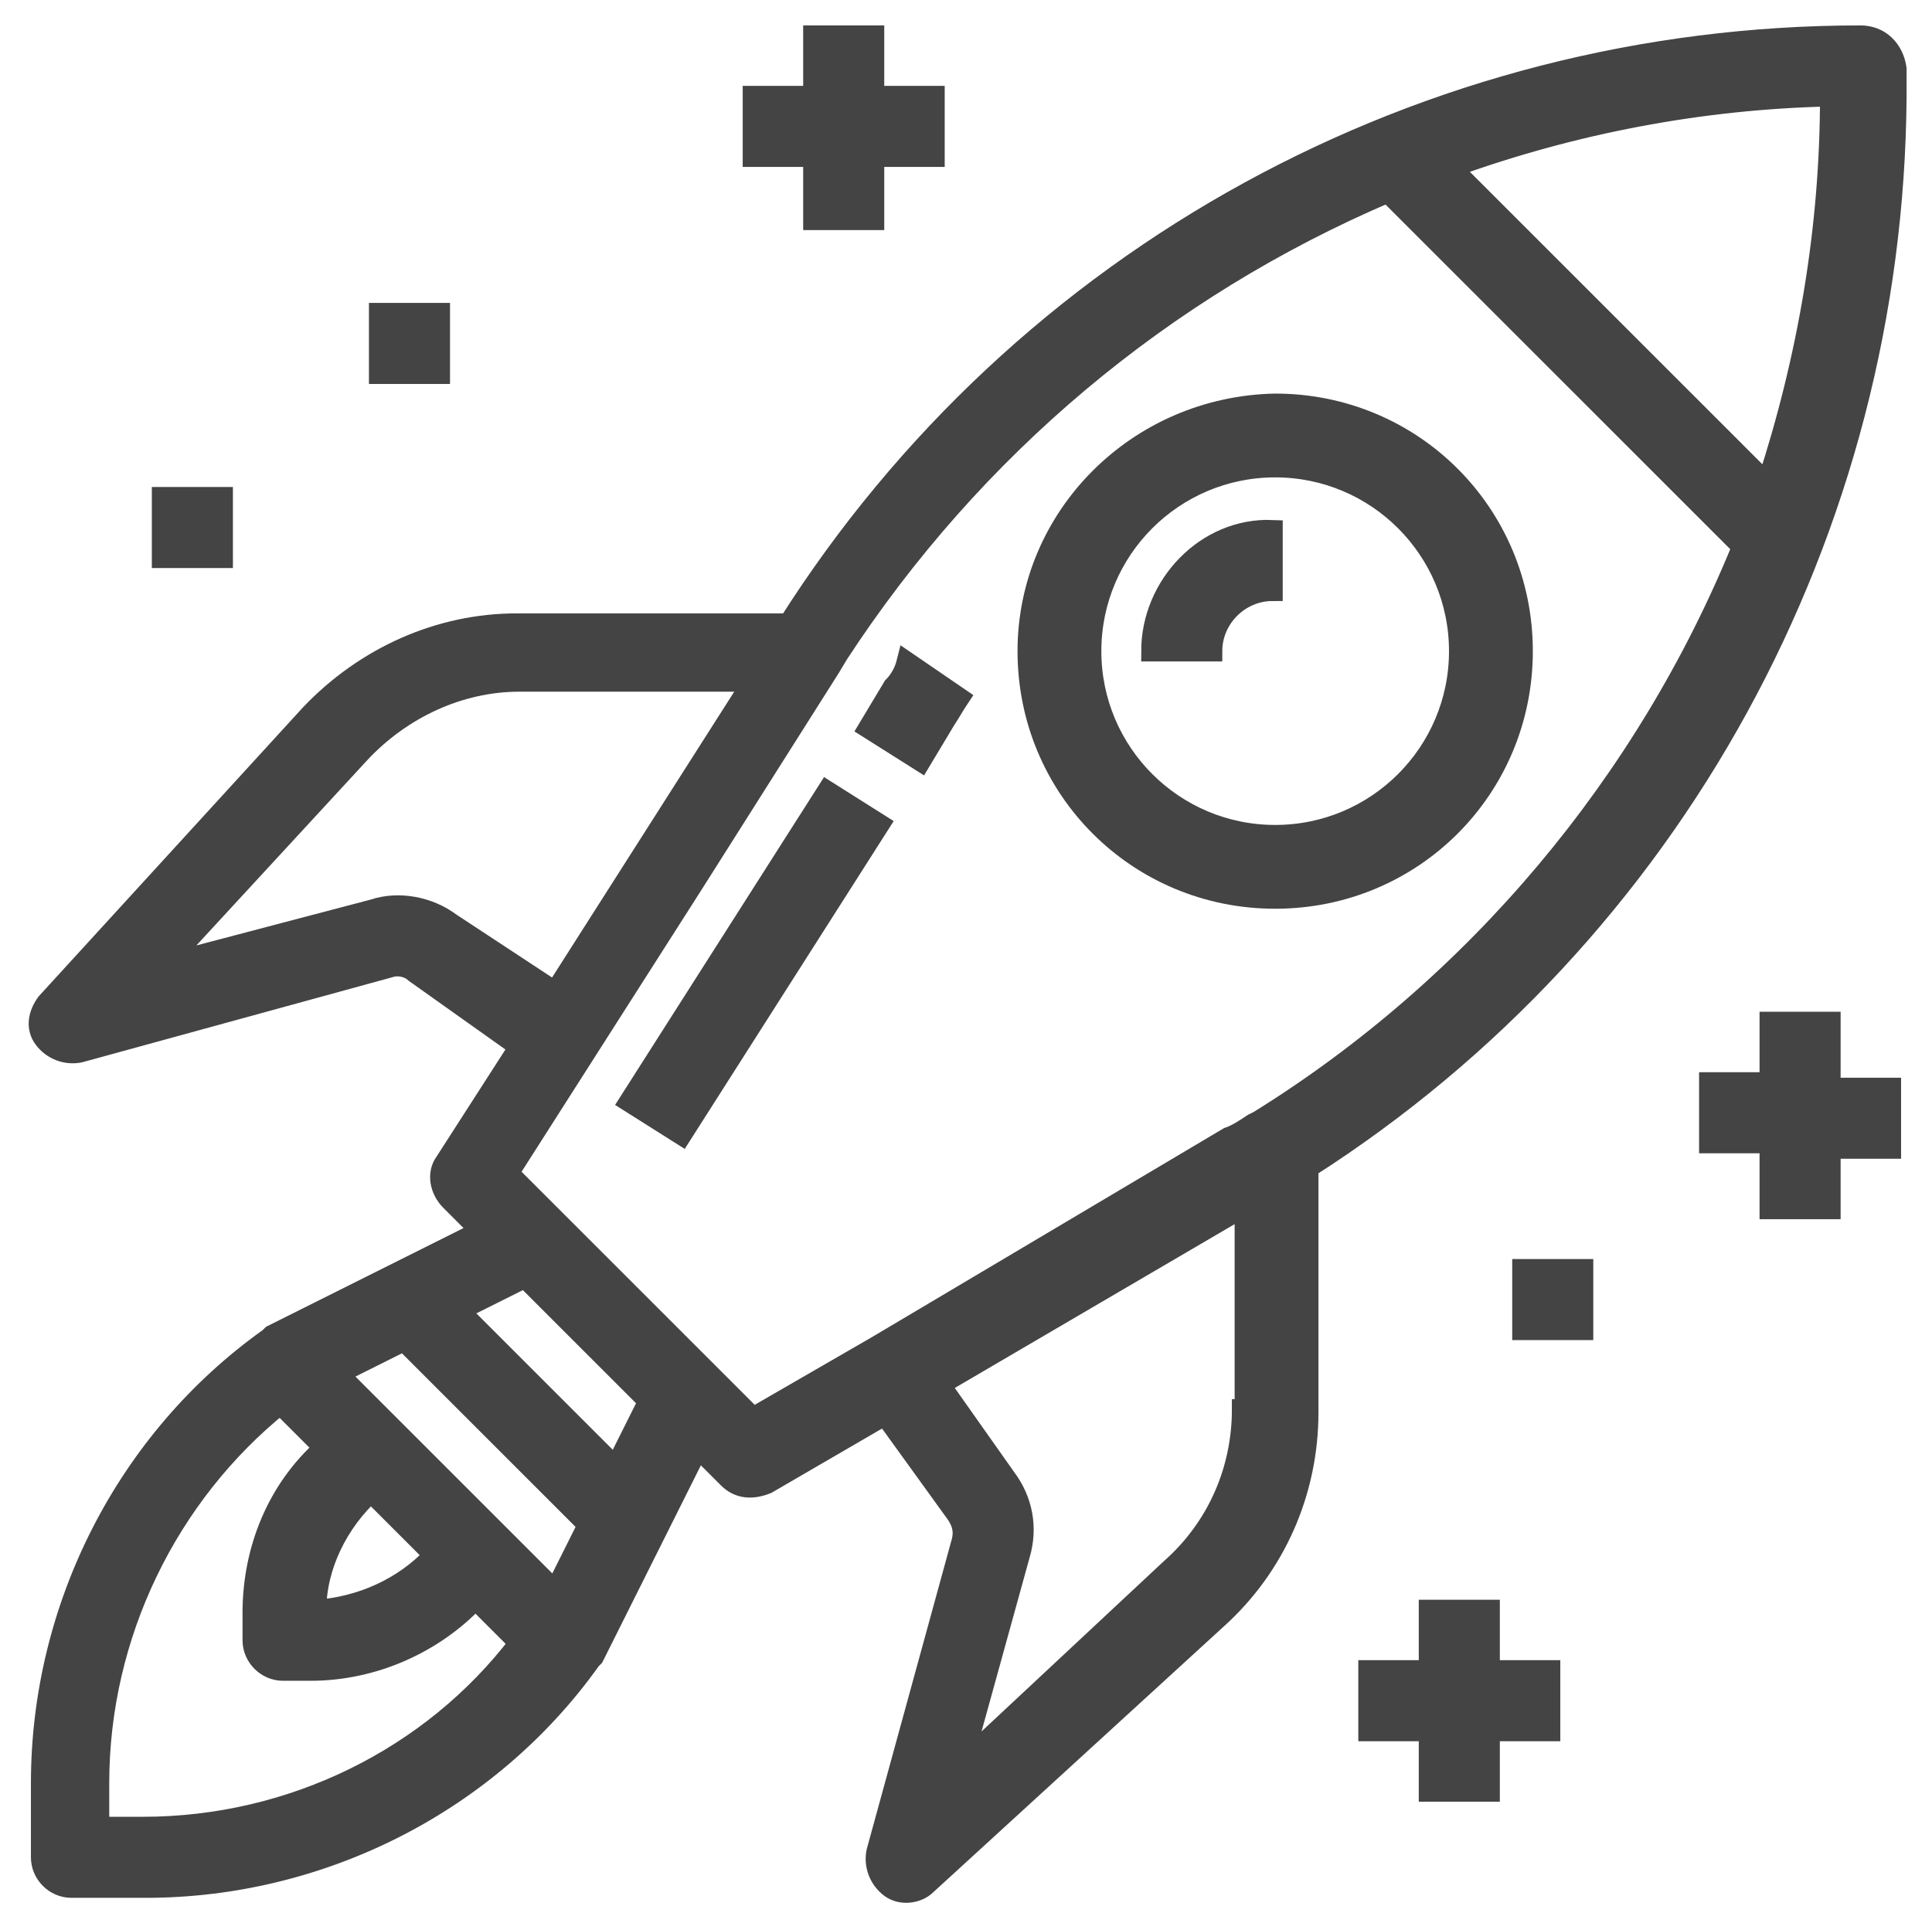
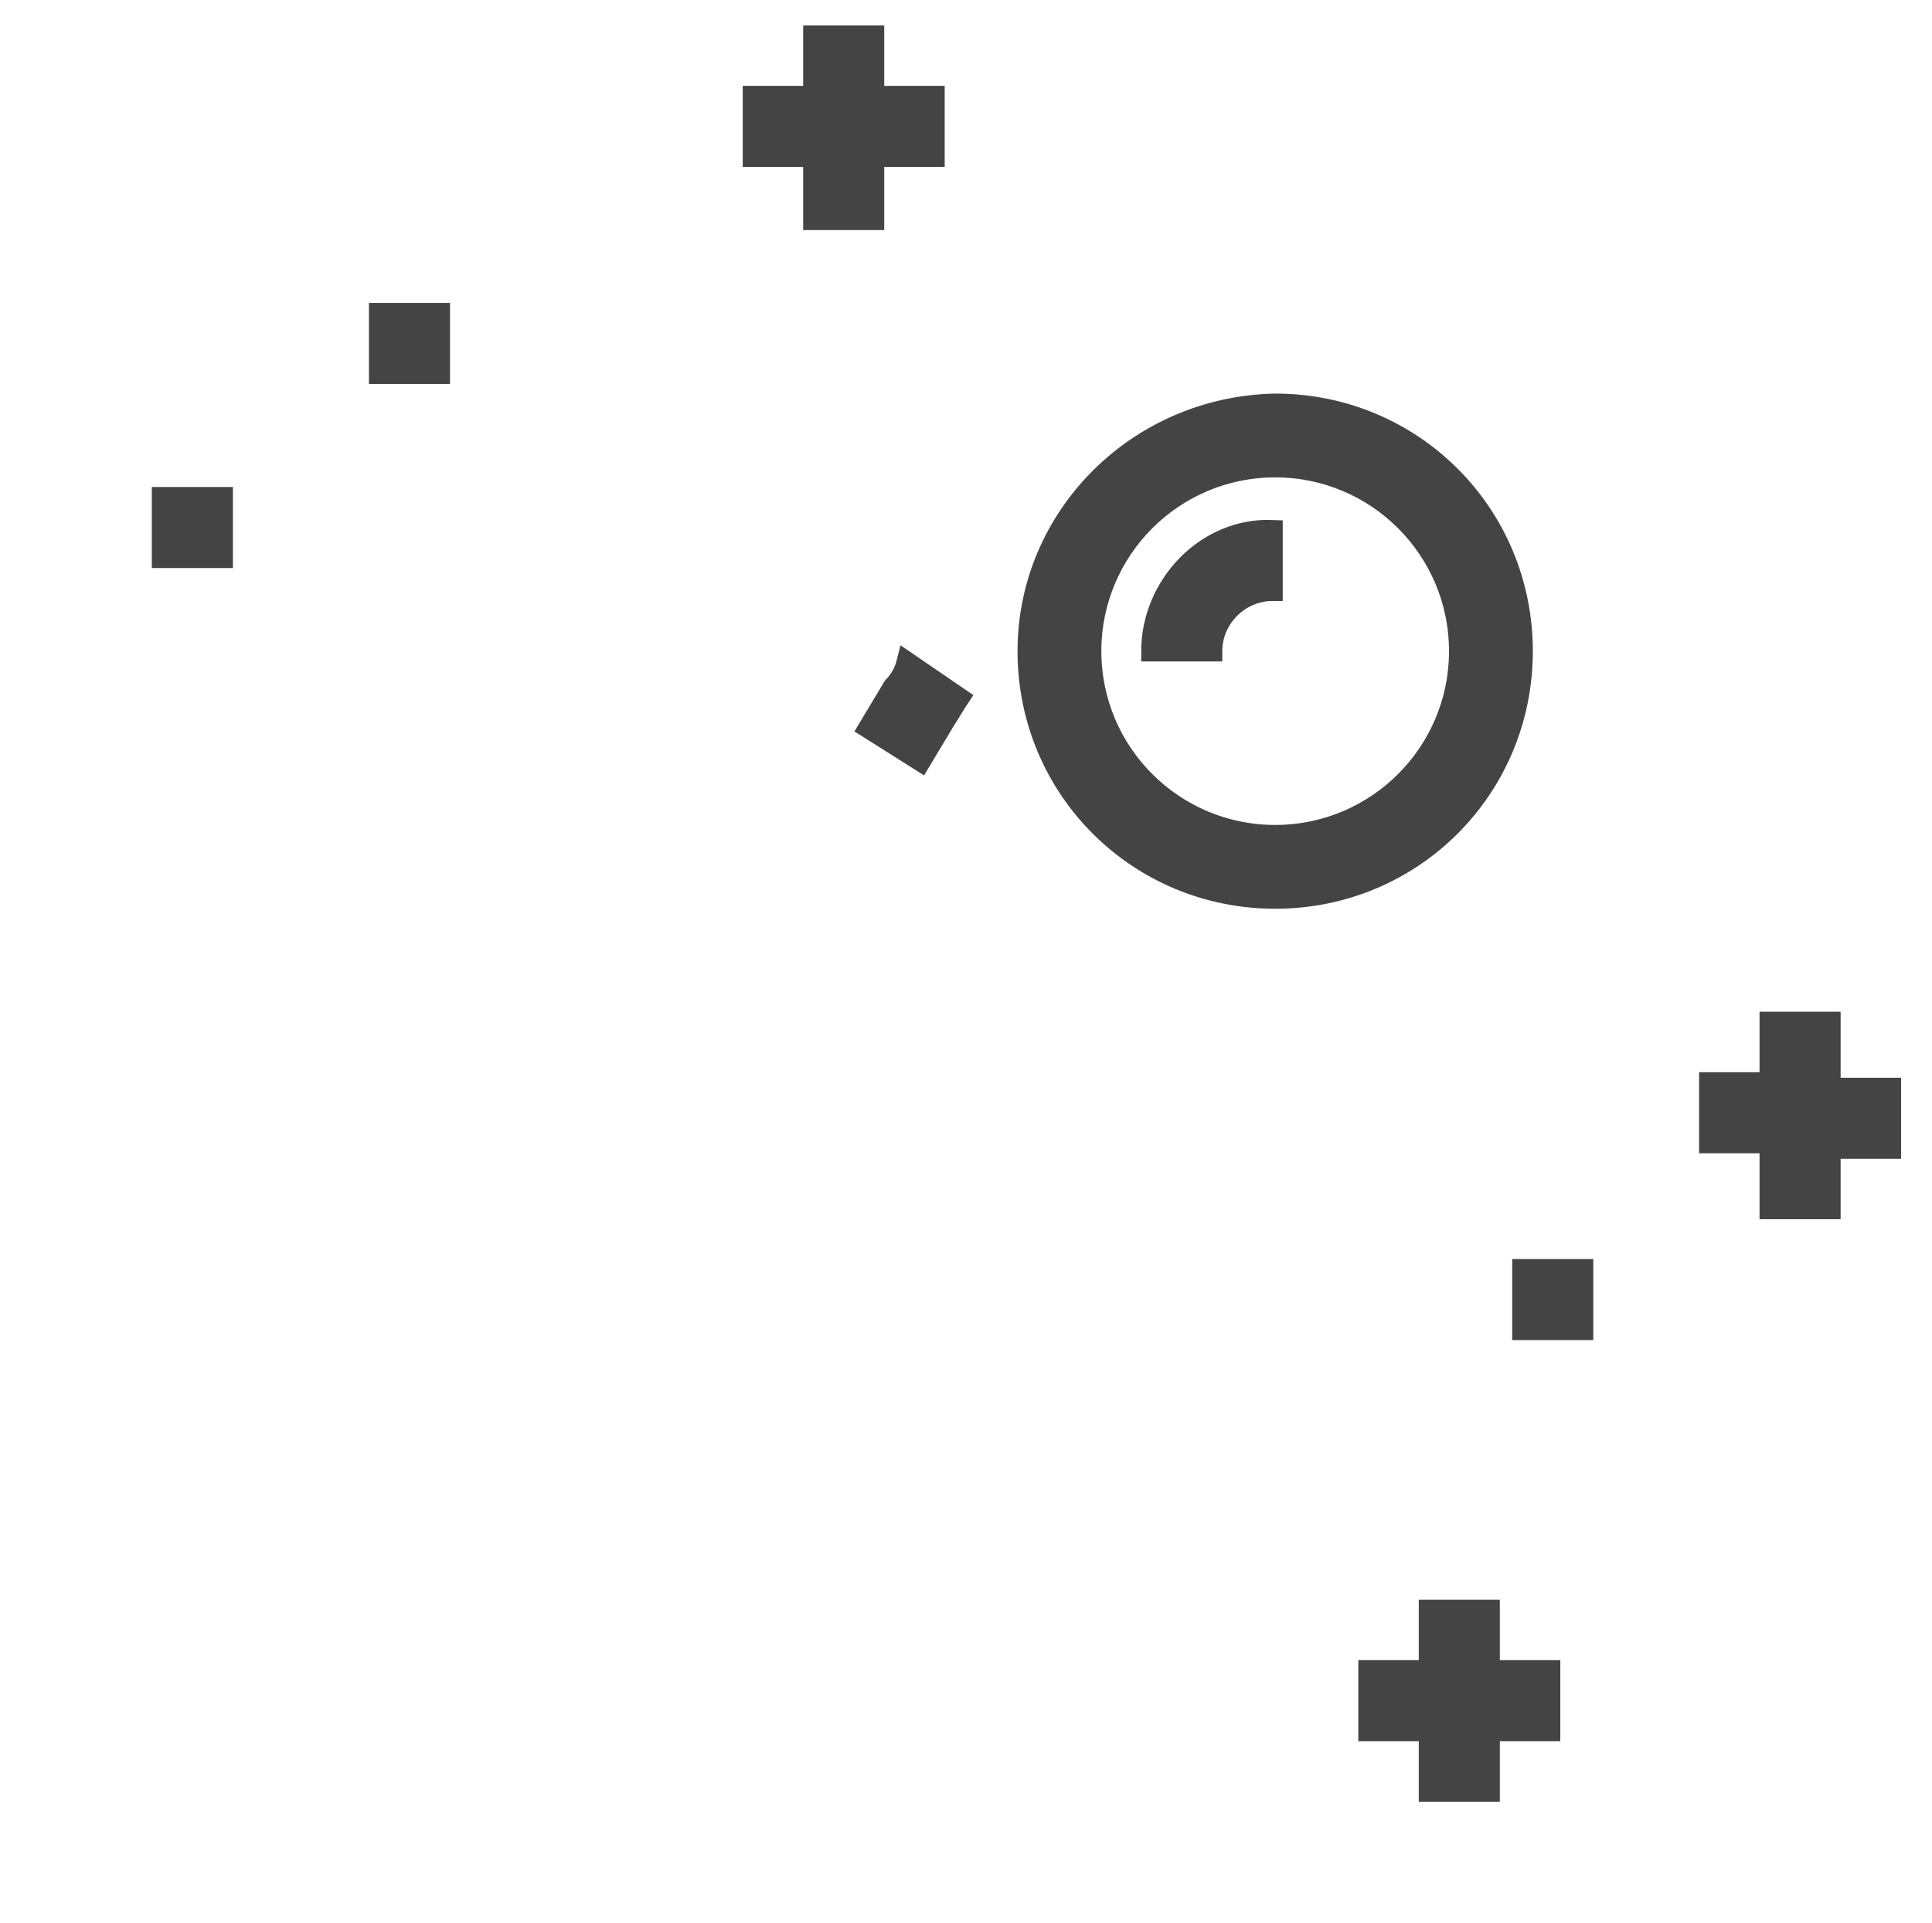
<svg xmlns="http://www.w3.org/2000/svg" version="1.1" id="圖層_1" x="0px" y="0px" viewBox="0 0 70.3 70" style="enable-background:new 0 0 70.3 70;" xml:space="preserve">
  <style type="text/css">
	.st0{opacity:0;fill:#FFFFFF;}
	.st1{fill:#444444;stroke:#444444;stroke-width:0.75;}
</style>
  <rect x="0.1" class="st0" width="70" height="70" />
  <g>
-     <path class="st1" d="M67.7,1.3c-15.8,0-30.5,8-39,21.4h-9.9c-2.8,0-5.5,1.2-7.5,3.3L1.7,36.5c-0.3,0.4-0.4,0.9-0.1,1.3   c0.3,0.4,0.8,0.6,1.3,0.5l11.3-3.1c0.3-0.1,0.7,0,0.9,0.2l3.8,2.7l-2.7,4.2c-0.3,0.4-0.2,1,0.2,1.4l1.1,1.1l-7.6,3.8   c0,0-0.1,0.1-0.1,0.1l0,0c-5.2,3.7-8.3,9.8-8.3,16.2v2.7c0,0.6,0.5,1.1,1.1,1.1h2.7c6.4,0,12.5-3.1,16.2-8.3l0,0   c0,0,0.1-0.1,0.1-0.1l3.8-7.6l1.1,1.1c0.4,0.4,0.9,0.4,1.4,0.2l4.3-2.5l2.6,3.6c0.2,0.3,0.3,0.6,0.2,1l-3.1,11.3   c-0.1,0.5,0.1,1,0.5,1.3c0.4,0.3,1,0.2,1.3-0.1l10.6-9.7c2.1-1.9,3.3-4.6,3.3-7.5v-8.9c13.3-8.5,21.3-23.2,21.4-39v-1   C68.9,1.8,68.4,1.3,67.7,1.3z M16.4,33.6c-0.8-0.6-1.9-0.8-2.8-0.5L6,35.1l7.1-7.7c1.5-1.6,3.6-2.6,5.8-2.6h8.5l-7.2,11.3   L16.4,33.6z M5.2,66.5H3.6v-1.6c0-5.4,2.5-10.5,6.6-13.8l1.6,1.6c-1.7,1.5-2.6,3.7-2.6,6v1c0,0.6,0.5,1.1,1.1,1.1h1   c2.3,0,4.5-1,6-2.6l1.6,1.6C15.7,64,10.6,66.5,5.2,66.5z M13.5,54.3l2.3,2.3c-1.1,1.2-2.7,1.9-4.3,2C11.5,57,12.3,55.4,13.5,54.3z    M20.2,57.9l-7.9-7.9l2.4-1.2l6.7,6.7L20.2,57.9z M22.4,53.4l-5.7-5.7l2.4-1.2l4.5,4.5L22.4,53.4z M45.2,51.3   c0,2.2-0.9,4.3-2.6,5.8L35,64.2l2.1-7.6c0.3-1,0.1-2-0.5-2.8l-2.4-3.4l11.1-6.5V51.3z M45.8,40.8L45.8,40.8l-0.2,0.1   c-0.3,0.2-0.6,0.4-0.9,0.5L31.9,49l-4.5,2.6l-7.3-7.3l-1.6-1.6l6.7-10.5l5-7.9l0.3-0.5C35.4,16.3,42.3,10.5,50.5,7l12.9,12.9   C59.9,28.5,53.7,35.9,45.8,40.8z M64.3,17.6L52.8,6.1c4.4-1.6,9.1-2.5,13.8-2.6C66.6,8.3,65.8,13,64.3,17.6z" />
    <path class="st1" d="M32.5,25l-0.9,1.5l1.9,1.2l0.9-1.5c0.2-0.3,0.3-0.5,0.5-0.8l-1.9-1.3C32.9,24.5,32.7,24.8,32.5,25z" />
-     <path class="st1" d="M22.9,40.1l7.2-11.3L32,30l-7.2,11.3L22.9,40.1z" />
    <path class="st1" d="M37.4,23.7c0,5,4,9,9,9c5,0,9-4,9-9c0-5-4-9-9-9C41.4,14.8,37.4,18.8,37.4,23.7z M53.1,23.7   c0,3.7-3,6.7-6.7,6.7c-3.7,0-6.7-3-6.7-6.7c0-3.7,3-6.7,6.7-6.7C50.1,17,53.1,20,53.1,23.7z" />
    <path class="st1" d="M41.9,23.7h2.2c0-1.2,1-2.2,2.2-2.2v-2.2C43.9,19.2,41.9,21.3,41.9,23.7z" />
    <path class="st1" d="M31.8,8V5.7H34V3.5h-2.2V1.3h-2.2v2.2h-2.2v2.2h2.2V8H31.8z" />
    <path class="st1" d="M13.8,11.4H16v2.2h-2.2V11.4z" />
    <path class="st1" d="M66.6,37.2h-2.2v2.2h-2.2v2.2h2.2V44h2.2v-2.2h2.2v-2.2h-2.2V37.2z" />
    <path class="st1" d="M52,58.6v2.2h-2.2v2.2H52v2.2h2.2v-2.2h2.2v-2.2h-2.2v-2.2H52z" />
    <path class="st1" d="M55.4,46.2h2.2v2.2h-2.2V46.2z" />
    <path class="st1" d="M5.9,18.1h2.2v2.2H5.9V18.1z" />
  </g>
</svg>